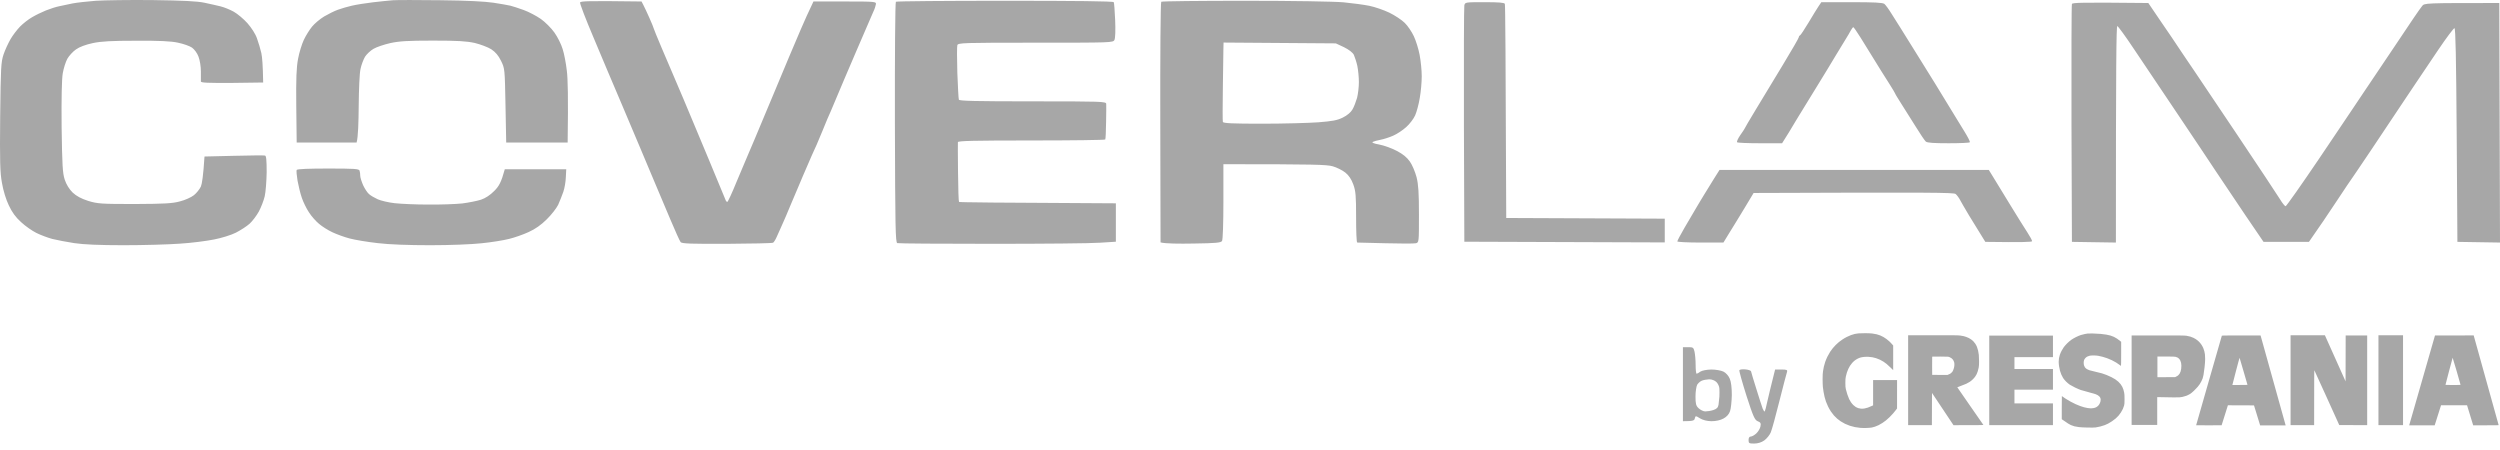
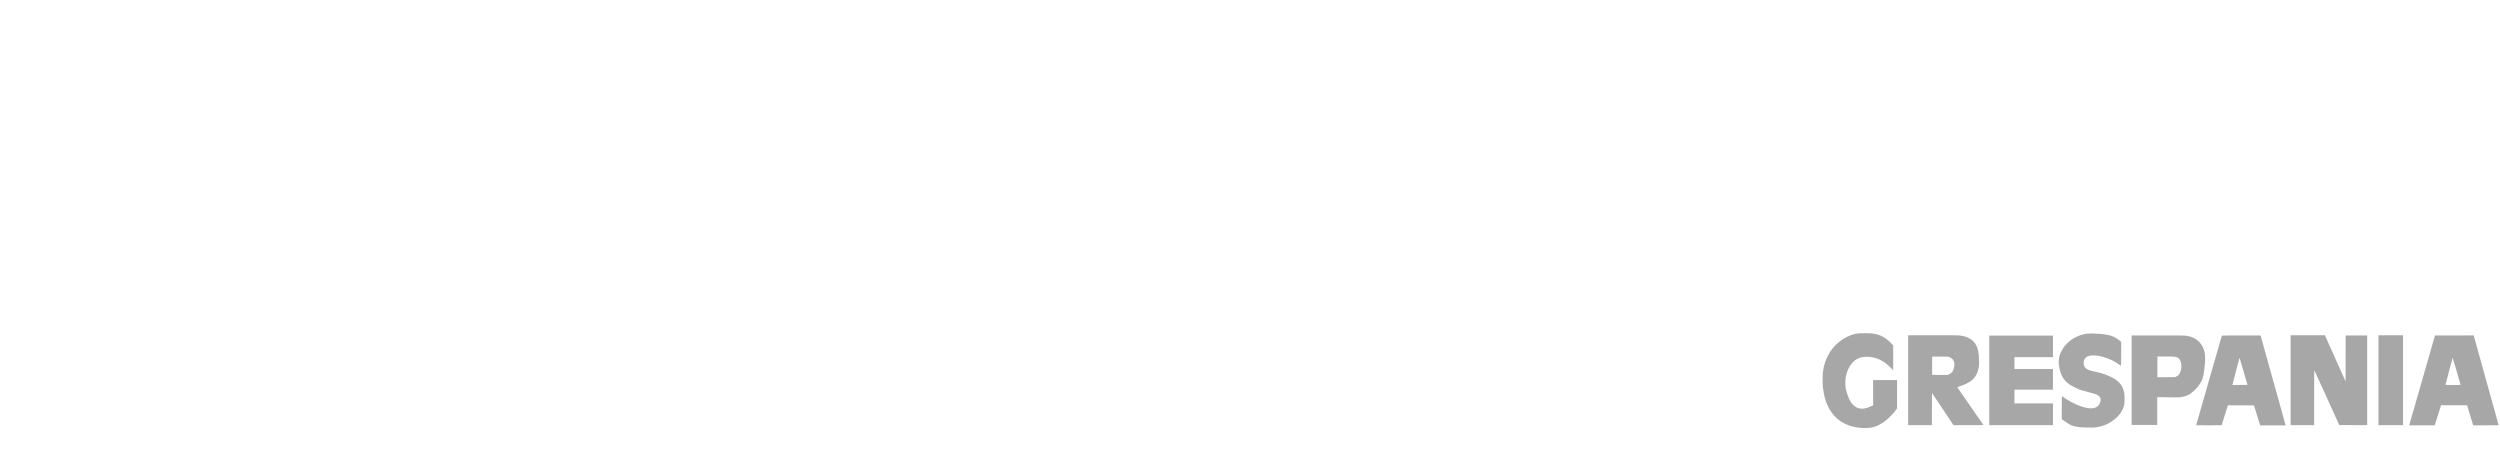
<svg xmlns="http://www.w3.org/2000/svg" width="150" height="27" viewBox="0 0 150 27" fill="none">
-   <path fill-rule="evenodd" clip-rule="evenodd" d="M5.734 0.047C5.231 0.089 4.602 0.156 4.351 0.206C4.1 0.257 3.739 0.332 3.555 0.374C3.371 0.408 3.01 0.525 2.759 0.625C2.507 0.726 2.13 0.91 1.921 1.036C1.711 1.153 1.393 1.405 1.208 1.589C1.024 1.782 0.764 2.117 0.63 2.352C0.496 2.586 0.303 2.997 0.211 3.274C0.06 3.735 0.044 4.045 0.01 7.003C-0.015 9.685 0.002 10.355 0.119 10.983C0.194 11.428 0.362 11.981 0.53 12.324C0.722 12.735 0.94 13.037 1.267 13.33C1.519 13.565 1.929 13.85 2.181 13.975C2.432 14.101 2.859 14.26 3.136 14.336C3.412 14.403 4.007 14.52 4.452 14.587C5.013 14.671 5.952 14.713 7.41 14.713C8.583 14.713 10.1 14.671 10.787 14.62C11.466 14.579 12.388 14.461 12.84 14.369C13.284 14.285 13.879 14.101 14.156 13.959C14.432 13.816 14.801 13.581 14.977 13.422C15.145 13.271 15.396 12.936 15.53 12.693C15.664 12.442 15.824 12.031 15.882 11.78C15.941 11.528 15.991 10.874 16 10.33C16 9.609 15.975 9.341 15.899 9.333C15.84 9.316 15.002 9.324 14.03 9.349L12.27 9.391C12.195 10.556 12.12 11.034 12.053 11.193C11.977 11.352 11.793 11.587 11.633 11.713C11.474 11.838 11.106 12.006 10.804 12.081C10.351 12.207 9.882 12.232 8.08 12.241C6.052 12.241 5.86 12.224 5.298 12.056C4.862 11.914 4.594 11.771 4.359 11.553C4.15 11.344 3.982 11.076 3.882 10.774C3.756 10.38 3.731 9.936 3.697 7.631C3.681 5.922 3.706 4.749 3.764 4.405C3.815 4.103 3.94 3.709 4.041 3.525C4.142 3.349 4.376 3.089 4.561 2.964C4.77 2.813 5.139 2.679 5.566 2.586C6.077 2.478 6.698 2.444 8.164 2.444C9.547 2.436 10.259 2.469 10.678 2.561C11.005 2.628 11.382 2.762 11.516 2.855C11.659 2.955 11.835 3.19 11.91 3.399C11.994 3.617 12.053 3.994 12.053 4.279V4.891C12.061 4.966 12.48 4.983 13.93 4.975L15.79 4.95C15.773 3.911 15.732 3.424 15.681 3.19C15.631 2.964 15.514 2.561 15.421 2.31C15.329 2.033 15.086 1.665 14.843 1.388C14.617 1.137 14.248 0.827 14.022 0.701C13.796 0.575 13.444 0.433 13.234 0.382C13.025 0.332 12.597 0.232 12.27 0.165C11.851 0.072 10.955 0.03 9.17 0.005C7.787 -0.011 6.245 0.014 5.734 0.047ZM23.584 0.014C23.358 0.03 22.804 0.089 22.369 0.139C21.933 0.19 21.363 0.282 21.112 0.341C20.86 0.399 20.483 0.508 20.274 0.584C20.064 0.659 19.695 0.843 19.452 0.986C19.201 1.137 18.874 1.413 18.723 1.598C18.572 1.782 18.346 2.142 18.229 2.394C18.111 2.645 17.952 3.156 17.885 3.525C17.785 4.045 17.759 4.69 17.776 6.374L17.801 8.553H21.396C21.489 8.226 21.514 7.33 21.522 6.358C21.531 5.352 21.573 4.38 21.631 4.137C21.681 3.894 21.807 3.567 21.899 3.408C22 3.248 22.226 3.039 22.41 2.93C22.595 2.821 23.047 2.67 23.416 2.586C23.953 2.469 24.472 2.436 25.972 2.436C27.472 2.436 27.983 2.469 28.486 2.578C28.83 2.662 29.274 2.829 29.475 2.955C29.727 3.123 29.902 3.324 30.062 3.651C30.288 4.111 30.288 4.128 30.33 6.323L30.33 6.332L30.372 8.553H34.059C34.101 5.796 34.068 4.69 34.009 4.237C33.959 3.802 33.85 3.215 33.757 2.938C33.674 2.662 33.456 2.218 33.263 1.95C33.079 1.69 32.71 1.321 32.45 1.137C32.182 0.952 31.721 0.709 31.419 0.6C31.118 0.491 30.757 0.374 30.623 0.341C30.489 0.307 30.037 0.232 29.617 0.165C29.131 0.089 27.992 0.03 26.433 0.014C25.101 -0.003 23.818 -0.003 23.584 0.014ZM35.618 2.268C35.148 1.162 34.78 0.206 34.805 0.148C34.847 0.064 35.266 0.047 38.492 0.089L38.601 0.299C38.66 0.416 38.828 0.76 38.962 1.07C39.104 1.388 39.213 1.656 39.213 1.681C39.213 1.707 39.439 2.26 39.716 2.913C40.001 3.575 40.277 4.221 40.336 4.363C40.403 4.506 40.705 5.218 41.015 5.955C41.195 6.385 41.501 7.116 41.828 7.897L41.831 7.906L41.834 7.912C42.066 8.467 42.308 9.046 42.523 9.559C43.043 10.799 43.495 11.889 43.52 11.964C43.545 12.048 43.596 12.115 43.638 12.115C43.671 12.115 43.923 11.579 44.191 10.916C44.3 10.659 44.411 10.394 44.512 10.155C44.667 9.785 44.797 9.476 44.853 9.349C44.945 9.14 45.473 7.9 46.018 6.584L46.379 5.724C46.809 4.703 47.202 3.769 47.333 3.441C47.509 3.022 47.828 2.268 48.046 1.765C48.264 1.262 48.523 0.676 48.808 0.089H50.694C52.529 0.089 52.58 0.098 52.554 0.257C52.538 0.349 52.479 0.542 52.412 0.676C52.389 0.73 52.308 0.918 52.188 1.193C51.995 1.637 51.703 2.309 51.398 3.022C50.903 4.17 50.334 5.511 50.132 5.997C49.931 6.483 49.713 6.986 49.646 7.129C49.63 7.169 49.608 7.222 49.581 7.285C49.515 7.445 49.425 7.66 49.353 7.841C49.252 8.092 49.093 8.469 49.001 8.679C48.909 8.888 48.783 9.165 48.716 9.307C48.657 9.45 48.414 10.011 48.171 10.565C48.087 10.764 47.989 10.995 47.891 11.228L47.887 11.237L47.885 11.242C47.712 11.651 47.537 12.065 47.426 12.324C47.258 12.735 47.032 13.263 46.923 13.498L46.889 13.574L46.836 13.693L46.836 13.693C46.752 13.885 46.66 14.093 46.604 14.21C46.537 14.369 46.437 14.528 46.386 14.562C46.336 14.595 45.087 14.62 43.613 14.629C41.484 14.637 40.914 14.62 40.839 14.528C40.788 14.47 40.512 13.858 40.219 13.162C40.018 12.692 39.68 11.889 39.35 11.104L39.348 11.1C39.196 10.739 39.046 10.381 38.911 10.062C38.8 9.798 38.669 9.487 38.528 9.151L38.527 9.148C38.126 8.195 37.643 7.048 37.302 6.249C36.841 5.168 36.079 3.374 35.618 2.268ZM53.753 0.106C53.711 0.131 53.686 3.399 53.694 7.355C53.711 13.665 53.728 14.553 53.837 14.587C53.904 14.612 56.459 14.629 59.518 14.629C62.569 14.629 65.493 14.604 66.013 14.562L66.952 14.503V12.199C59.686 12.165 57.557 12.14 57.541 12.115C57.515 12.09 57.49 11.302 57.482 10.355L57.479 10.069C57.472 9.248 57.466 8.581 57.474 8.528C57.482 8.453 58.42 8.428 61.882 8.428C64.303 8.428 66.298 8.402 66.315 8.369C66.34 8.327 66.357 7.866 66.365 7.338L66.366 7.277V7.277L66.366 7.276C66.374 6.771 66.381 6.304 66.373 6.232C66.365 6.089 66.097 6.081 61.965 6.081C58.521 6.081 57.557 6.056 57.532 5.98C57.507 5.922 57.474 5.193 57.44 4.363C57.415 3.533 57.415 2.788 57.44 2.712C57.482 2.57 57.775 2.561 62.133 2.561C66.7 2.561 66.784 2.561 66.868 2.394C66.918 2.293 66.935 1.815 66.91 1.22C66.885 0.667 66.851 0.173 66.826 0.131C66.801 0.072 64.538 0.047 60.306 0.047C56.736 0.047 53.795 0.072 53.753 0.106ZM69.617 7.355C69.608 3.399 69.633 0.131 69.675 0.106C69.717 0.072 71.971 0.047 74.695 0.047C77.553 0.047 80.058 0.089 80.611 0.139C81.139 0.19 81.835 0.282 82.162 0.349C82.489 0.416 83.025 0.6 83.36 0.76C83.687 0.919 84.106 1.195 84.282 1.371C84.458 1.539 84.701 1.899 84.827 2.167C84.952 2.427 85.112 2.938 85.179 3.299C85.246 3.651 85.304 4.229 85.304 4.573C85.304 4.916 85.254 5.503 85.187 5.872C85.128 6.24 85.003 6.71 84.91 6.919C84.818 7.129 84.575 7.447 84.374 7.623C84.173 7.807 83.821 8.042 83.586 8.143C83.36 8.243 83.017 8.352 82.832 8.386C82.648 8.419 82.438 8.478 82.371 8.511C82.287 8.553 82.422 8.612 82.748 8.671C83.025 8.721 83.494 8.888 83.796 9.048C84.173 9.24 84.416 9.442 84.592 9.693C84.734 9.894 84.91 10.313 84.994 10.632C85.103 11.067 85.137 11.562 85.137 12.869C85.137 14.537 85.137 14.545 84.952 14.595C84.844 14.62 84.022 14.62 83.126 14.595C82.229 14.57 81.466 14.553 81.433 14.553C81.391 14.545 81.366 13.866 81.366 13.037C81.366 11.738 81.341 11.461 81.198 11.067C81.081 10.749 80.93 10.523 80.72 10.355C80.544 10.213 80.201 10.045 79.966 9.978C79.606 9.877 78.919 9.852 73.404 9.852V12.098C73.404 13.364 73.371 14.394 73.321 14.461C73.254 14.562 72.952 14.595 71.628 14.612C70.74 14.629 69.927 14.62 69.633 14.545L69.617 7.355ZM87.86 0.324C87.835 0.424 87.827 3.659 87.835 7.506L87.86 14.503L99.886 14.545V13.12L90.374 13.079C90.341 3.207 90.316 0.29 90.291 0.232C90.257 0.156 89.939 0.131 89.076 0.131C87.927 0.131 87.902 0.131 87.86 0.324ZM108.518 1.346C108.761 0.936 109.037 0.491 109.121 0.366L109.28 0.131H111.099C112.44 0.131 112.951 0.156 113.06 0.232C113.135 0.29 113.336 0.567 113.504 0.843C113.629 1.04 113.78 1.279 113.892 1.458L113.894 1.46L113.896 1.464L114.007 1.639C114.107 1.799 114.493 2.41 114.853 2.997C115.052 3.314 115.303 3.719 115.54 4.102L115.541 4.104L115.541 4.104L115.543 4.107L115.545 4.111C115.745 4.434 115.935 4.741 116.077 4.966C116.387 5.469 116.831 6.19 117.066 6.584C117.161 6.739 117.273 6.923 117.387 7.109L117.392 7.119L117.395 7.123L117.396 7.124C117.568 7.407 117.742 7.693 117.862 7.883C118.063 8.21 118.214 8.495 118.189 8.536C118.172 8.57 117.602 8.595 116.923 8.595C116.043 8.595 115.641 8.57 115.549 8.495C115.482 8.436 115.205 8.025 114.937 7.589C114.669 7.154 114.283 6.542 114.082 6.232C113.881 5.913 113.713 5.645 113.713 5.62C113.713 5.596 113.563 5.355 113.384 5.066L113.384 5.066L113.383 5.066L113.353 5.017C113.308 4.945 113.254 4.86 113.194 4.766C112.989 4.443 112.718 4.017 112.523 3.693C112.272 3.282 111.878 2.645 111.652 2.285C111.426 1.924 111.225 1.631 111.199 1.631C111.174 1.631 111.107 1.723 111.049 1.824C110.99 1.933 110.864 2.159 110.755 2.327C110.655 2.503 110.378 2.955 110.143 3.332C109.934 3.688 109.44 4.495 109.009 5.197L108.903 5.369C108.541 5.948 108.148 6.594 107.907 6.991C107.841 7.1 107.786 7.19 107.747 7.254C107.571 7.556 107.378 7.874 107.319 7.967C107.29 8.013 107.248 8.08 107.185 8.18C107.122 8.281 107.039 8.415 106.925 8.595H105.61C104.881 8.595 104.261 8.57 104.227 8.536C104.193 8.503 104.277 8.31 104.411 8.117C104.554 7.916 104.663 7.749 104.663 7.74C104.663 7.724 104.964 7.204 105.342 6.584C105.719 5.964 106.456 4.749 106.976 3.885C107.504 3.014 107.931 2.276 107.931 2.226C107.931 2.184 107.965 2.134 107.998 2.126C108.04 2.109 108.266 1.765 108.518 1.346ZM124.315 0.24C124.289 0.299 124.281 3.533 124.289 7.43L124.315 14.512L126.954 14.553C126.954 3.785 126.979 1.564 127.038 1.564C127.08 1.564 127.541 2.193 128.052 2.964C128.241 3.244 128.517 3.656 128.837 4.133C129.394 4.965 130.084 5.995 130.675 6.869C131.597 8.243 132.636 9.793 132.971 10.305C133.307 10.816 134.086 11.972 134.698 12.877L135.812 14.512H138.536C139.131 13.665 139.692 12.835 140.162 12.123C140.639 11.402 141.109 10.698 141.217 10.556C141.249 10.509 141.318 10.407 141.413 10.268L141.413 10.267L141.414 10.267C141.619 9.965 141.944 9.487 142.265 9.006C142.504 8.649 142.848 8.133 143.211 7.589C143.573 7.046 143.954 6.474 144.268 6.006C144.486 5.681 144.736 5.308 144.99 4.929L144.993 4.924L144.994 4.923C145.479 4.199 145.977 3.455 146.296 2.989C146.782 2.268 147.218 1.69 147.268 1.69C147.335 1.69 147.369 3.475 147.402 8.101L147.444 14.512L150 14.553L149.958 0.181C145.483 0.181 145.458 0.181 145.324 0.366C145.243 0.463 145.035 0.765 144.84 1.051L144.821 1.078L144.794 1.118C144.581 1.432 144.064 2.197 143.623 2.863C143.162 3.55 142.458 4.598 142.056 5.193L142.017 5.25C141.629 5.824 141.266 6.361 141.201 6.467C141.155 6.541 140.704 7.209 140.085 8.126C139.801 8.548 139.48 9.023 139.148 9.517C138.083 11.092 137.178 12.375 137.136 12.375C137.086 12.366 136.935 12.182 136.801 11.956C136.659 11.721 135.477 9.944 134.17 7.992L133.183 6.524C132.34 5.272 131.724 4.355 131.681 4.288C131.649 4.244 131.558 4.108 131.434 3.924L131.432 3.922L131.431 3.919L131.429 3.916L131.428 3.914L131.426 3.912L131.424 3.909L131.422 3.906L131.418 3.9L131.416 3.898C131.283 3.7 131.115 3.45 130.943 3.198C130.608 2.687 130.005 1.799 129.611 1.229L128.899 0.181C124.851 0.139 124.348 0.156 124.315 0.24ZM17.852 10.841C17.801 10.531 17.776 10.238 17.801 10.196C17.835 10.137 18.547 10.112 19.687 10.112C21.254 10.112 21.539 10.129 21.573 10.238C21.598 10.305 21.614 10.447 21.614 10.548C21.614 10.648 21.698 10.908 21.79 11.118C21.883 11.319 22.042 11.562 22.142 11.646C22.243 11.738 22.478 11.872 22.662 11.956C22.846 12.039 23.299 12.148 23.668 12.19C24.036 12.232 24.941 12.274 25.679 12.274C26.416 12.282 27.338 12.249 27.732 12.207C28.126 12.157 28.629 12.056 28.863 11.981C29.131 11.889 29.416 11.704 29.659 11.453C29.936 11.176 30.07 10.95 30.288 10.154H33.975L33.95 10.632C33.942 10.9 33.875 11.293 33.799 11.511C33.724 11.729 33.581 12.081 33.489 12.291C33.389 12.492 33.087 12.886 32.802 13.162C32.467 13.498 32.106 13.749 31.713 13.925C31.386 14.076 30.858 14.26 30.539 14.336C30.212 14.419 29.483 14.537 28.905 14.595C28.294 14.662 26.994 14.713 25.805 14.713C24.531 14.713 23.341 14.671 22.662 14.587C22.059 14.52 21.304 14.394 20.986 14.31C20.659 14.227 20.19 14.051 19.938 13.933C19.687 13.816 19.327 13.59 19.142 13.431C18.958 13.28 18.681 12.97 18.539 12.743C18.388 12.517 18.195 12.123 18.111 11.872C18.019 11.612 17.91 11.151 17.852 10.841ZM102.23 11.71L102.226 11.718L102.223 11.722L102.118 11.896L102.015 12.065C101.951 12.172 101.878 12.294 101.801 12.424L101.8 12.425L101.8 12.426L101.799 12.427L101.798 12.429L101.798 12.429C101.551 12.843 101.261 13.332 101.076 13.657C100.833 14.076 100.632 14.453 100.64 14.486C100.64 14.52 101.26 14.553 102.023 14.553H103.406C103.533 14.338 103.631 14.181 103.705 14.062L103.705 14.062C103.743 14.001 103.774 13.951 103.8 13.908C103.883 13.783 104.026 13.548 104.126 13.38C104.18 13.295 104.287 13.118 104.414 12.909C104.523 12.728 104.647 12.523 104.763 12.333L105.216 11.579C115.943 11.537 117.216 11.553 117.334 11.637C117.409 11.696 117.543 11.872 117.627 12.039C117.698 12.174 117.875 12.474 118.045 12.761L118.138 12.919C118.339 13.238 118.641 13.732 118.809 14.009L119.119 14.512C121.415 14.545 121.926 14.52 121.926 14.47C121.926 14.419 121.8 14.185 121.641 13.942C121.482 13.699 121.004 12.936 120.585 12.249C120.32 11.817 120.045 11.366 119.842 11.033L119.841 11.031C119.718 10.83 119.622 10.672 119.571 10.59L119.328 10.196H103.171L102.844 10.715C102.705 10.93 102.461 11.332 102.23 11.71ZM100.975 25.272V23.051V20.83H101.294C101.579 20.83 101.612 20.847 101.671 21.099C101.705 21.249 101.738 21.61 101.738 21.903C101.738 22.188 101.763 22.422 101.797 22.422C101.83 22.422 101.931 22.372 102.023 22.297C102.132 22.23 102.383 22.18 102.677 22.171C102.945 22.171 103.272 22.23 103.406 22.297C103.548 22.364 103.716 22.548 103.783 22.716C103.867 22.9 103.909 23.261 103.909 23.705C103.9 24.082 103.858 24.518 103.8 24.677C103.741 24.853 103.598 25.012 103.406 25.113C103.23 25.213 102.953 25.272 102.693 25.272C102.434 25.272 102.174 25.205 102.006 25.104C101.738 24.937 101.73 24.937 101.688 25.104C101.663 25.238 101.579 25.272 100.975 25.272ZM104.361 22.213C104.344 22.263 104.537 22.951 104.789 23.747C105.191 24.995 105.283 25.196 105.459 25.272C105.635 25.339 105.668 25.398 105.627 25.59C105.601 25.716 105.492 25.9 105.375 26.009C105.266 26.11 105.115 26.194 105.04 26.194C104.964 26.194 104.914 26.269 104.914 26.403C104.914 26.596 104.948 26.613 105.249 26.613C105.467 26.613 105.685 26.546 105.853 26.428C106.004 26.319 106.18 26.102 106.247 25.942C106.314 25.783 106.548 24.937 106.766 24.057C106.984 23.185 107.194 22.397 107.219 22.322C107.261 22.196 107.21 22.171 106.884 22.171H106.506C106.238 23.244 106.104 23.797 106.037 24.099C105.978 24.4 105.903 24.66 105.886 24.685C105.861 24.71 105.811 24.635 105.761 24.518C105.719 24.4 105.543 23.872 105.383 23.344C105.216 22.816 105.073 22.339 105.065 22.288C105.057 22.23 104.897 22.18 104.721 22.163C104.537 22.146 104.378 22.171 104.361 22.213ZM73.374 5.072L73.371 5.285C73.354 6.349 73.354 7.263 73.371 7.313C73.396 7.397 73.941 7.422 75.726 7.422C77.008 7.422 78.525 7.38 79.103 7.338C79.941 7.271 80.234 7.221 80.57 7.053C80.829 6.928 81.056 6.735 81.148 6.567C81.24 6.416 81.357 6.098 81.424 5.872C81.483 5.637 81.533 5.218 81.533 4.925C81.533 4.64 81.491 4.204 81.441 3.961C81.391 3.726 81.29 3.425 81.232 3.29C81.156 3.148 80.938 2.98 80.637 2.83L80.15 2.603L73.413 2.553L73.404 2.955C73.404 3.158 73.39 4.082 73.374 5.068L73.374 5.071V5.072ZM102.107 22.842C102.006 22.884 101.889 22.992 101.83 23.085C101.78 23.185 101.73 23.495 101.73 23.78C101.73 24.216 101.755 24.342 101.914 24.492C102.023 24.593 102.199 24.685 102.316 24.685C102.434 24.685 102.652 24.652 102.802 24.602C103.004 24.534 103.079 24.459 103.112 24.283C103.129 24.157 103.154 23.939 103.163 23.805C103.171 23.663 103.171 23.445 103.163 23.319C103.163 23.194 103.079 23.018 102.987 22.925C102.886 22.825 102.71 22.758 102.551 22.758C102.4 22.766 102.199 22.8 102.107 22.842Z" fill="#A7A7A7" />
  <path fill-rule="evenodd" clip-rule="evenodd" d="M111.28 20.038C111.338 20.024 111.437 20.008 111.501 20.003C111.565 19.998 111.742 19.993 111.894 19.992C112.07 19.992 112.226 19.997 112.325 20.009C112.409 20.019 112.531 20.04 112.595 20.056C112.659 20.073 112.756 20.104 112.81 20.125C112.864 20.147 112.953 20.19 113.007 20.221C113.061 20.252 113.143 20.307 113.191 20.343C113.239 20.378 113.313 20.44 113.356 20.479C113.399 20.518 113.47 20.591 113.591 20.728V22.209L113.434 22.055C113.347 21.97 113.239 21.869 113.191 21.832C113.143 21.794 113.061 21.735 113.007 21.699C112.953 21.665 112.858 21.612 112.798 21.583C112.738 21.553 112.633 21.512 112.568 21.492C112.502 21.471 112.402 21.446 112.347 21.436C112.29 21.427 112.185 21.414 112.11 21.41C112.033 21.406 111.915 21.407 111.839 21.415C111.764 21.423 111.665 21.44 111.618 21.455C111.571 21.468 111.49 21.503 111.44 21.53C111.389 21.557 111.312 21.607 111.269 21.643C111.225 21.677 111.159 21.741 111.123 21.785C111.085 21.83 111.029 21.903 110.998 21.951C110.968 21.999 110.922 22.082 110.898 22.136C110.873 22.19 110.835 22.287 110.814 22.351C110.793 22.415 110.764 22.528 110.748 22.603C110.726 22.716 110.721 22.777 110.722 22.978C110.722 23.179 110.727 23.238 110.75 23.346C110.765 23.418 110.806 23.558 110.839 23.66C110.872 23.761 110.921 23.888 110.947 23.942C110.974 23.997 111.022 24.082 111.056 24.133C111.089 24.183 111.156 24.261 111.201 24.305C111.248 24.349 111.314 24.402 111.348 24.422C111.382 24.441 111.445 24.47 111.489 24.486C111.533 24.5 111.611 24.516 111.661 24.52C111.724 24.526 111.789 24.523 111.867 24.509C111.929 24.498 112.024 24.473 112.075 24.455C112.128 24.435 112.219 24.398 112.386 24.323V22.805H113.824L113.823 24.508L113.754 24.6C113.716 24.65 113.642 24.741 113.589 24.803C113.538 24.864 113.441 24.966 113.373 25.031C113.307 25.096 113.208 25.184 113.154 25.227C113.1 25.27 113.006 25.337 112.945 25.378C112.885 25.417 112.779 25.477 112.712 25.511C112.644 25.543 112.547 25.583 112.497 25.6C112.446 25.616 112.363 25.64 112.312 25.651C112.257 25.663 112.13 25.673 111.993 25.678C111.854 25.683 111.704 25.679 111.606 25.67C111.517 25.662 111.377 25.642 111.292 25.625C111.207 25.608 111.072 25.572 110.991 25.545C110.91 25.518 110.777 25.464 110.696 25.425C110.615 25.384 110.501 25.319 110.442 25.28C110.383 25.24 110.289 25.169 110.233 25.122C110.176 25.074 110.088 24.986 110.034 24.926C109.981 24.864 109.897 24.754 109.847 24.68C109.798 24.606 109.721 24.47 109.678 24.379C109.634 24.288 109.58 24.157 109.556 24.09C109.532 24.022 109.495 23.898 109.474 23.813C109.455 23.729 109.427 23.593 109.413 23.512C109.399 23.431 109.381 23.298 109.372 23.217C109.364 23.132 109.356 22.933 109.356 22.75C109.358 22.511 109.363 22.394 109.379 22.283C109.391 22.202 109.414 22.075 109.431 22C109.447 21.925 109.484 21.799 109.511 21.718C109.538 21.637 109.599 21.493 109.645 21.398C109.692 21.304 109.767 21.171 109.812 21.103C109.857 21.036 109.928 20.939 109.97 20.888C110.01 20.838 110.089 20.752 110.143 20.698C110.197 20.644 110.283 20.565 110.334 20.524C110.384 20.483 110.481 20.411 110.549 20.367C110.616 20.322 110.729 20.255 110.801 20.22C110.872 20.183 110.985 20.134 111.053 20.108C111.12 20.083 111.222 20.051 111.28 20.038ZM125.095 20.04C125.166 20.027 125.243 20.014 125.267 20.011C125.29 20.008 125.429 20.007 125.574 20.009C125.719 20.012 125.929 20.023 126.041 20.034C126.153 20.044 126.308 20.065 126.385 20.078C126.462 20.092 126.573 20.116 126.631 20.134C126.689 20.151 126.78 20.186 126.834 20.211C126.888 20.235 126.974 20.285 127.024 20.319C127.075 20.354 127.151 20.409 127.27 20.507V21.226C127.27 21.622 127.266 21.948 127.26 21.95C127.255 21.954 127.216 21.927 127.172 21.892C127.127 21.857 127.039 21.795 126.975 21.756C126.911 21.715 126.792 21.651 126.711 21.612C126.63 21.574 126.502 21.52 126.428 21.493C126.354 21.466 126.229 21.427 126.152 21.406C126.074 21.385 125.957 21.359 125.893 21.348C125.823 21.335 125.71 21.327 125.611 21.327C125.489 21.327 125.423 21.332 125.365 21.348C125.321 21.36 125.26 21.382 125.23 21.398C125.199 21.413 125.15 21.453 125.119 21.487C125.085 21.525 125.055 21.572 125.042 21.614C125.029 21.653 125.021 21.718 125.021 21.767C125.021 21.815 125.029 21.884 125.04 21.921C125.052 21.957 125.075 22.009 125.093 22.036C125.111 22.062 125.141 22.095 125.162 22.111C125.183 22.126 125.224 22.15 125.254 22.166C125.285 22.182 125.337 22.204 125.371 22.216C125.404 22.228 125.559 22.266 125.715 22.302C125.871 22.337 126.052 22.381 126.118 22.401C126.183 22.421 126.306 22.464 126.391 22.498C126.476 22.531 126.608 22.59 126.684 22.628C126.759 22.667 126.866 22.727 126.92 22.762C126.974 22.798 127.054 22.861 127.098 22.9C127.142 22.941 127.205 23.008 127.238 23.052C127.27 23.096 127.315 23.167 127.338 23.211C127.36 23.255 127.389 23.327 127.403 23.371C127.417 23.415 127.438 23.501 127.451 23.561C127.468 23.649 127.472 23.732 127.472 23.955C127.472 24.208 127.468 24.247 127.445 24.336C127.429 24.39 127.397 24.481 127.371 24.538C127.345 24.596 127.293 24.69 127.255 24.747C127.217 24.805 127.153 24.89 127.113 24.938C127.072 24.986 126.996 25.062 126.943 25.108C126.889 25.154 126.788 25.23 126.717 25.278C126.646 25.326 126.544 25.387 126.49 25.415C126.435 25.442 126.344 25.482 126.287 25.506C126.229 25.529 126.111 25.566 126.022 25.589C125.934 25.611 125.807 25.637 125.74 25.646C125.655 25.656 125.508 25.658 125.26 25.653C125.044 25.649 124.839 25.639 124.738 25.626C124.647 25.615 124.523 25.593 124.462 25.578C124.4 25.562 124.304 25.528 124.246 25.501C124.189 25.474 124.115 25.432 124.081 25.409C124.061 25.395 124.018 25.366 123.936 25.309L123.936 25.309L123.935 25.309L123.935 25.309L123.706 25.153V24.459C123.706 24.076 123.708 23.764 123.712 23.764C123.716 23.764 123.741 23.783 123.771 23.806C123.799 23.829 123.878 23.883 123.945 23.926C124.013 23.971 124.14 24.046 124.228 24.094C124.317 24.143 124.454 24.212 124.535 24.248C124.616 24.284 124.738 24.334 124.806 24.36C124.873 24.385 124.978 24.419 125.039 24.435C125.101 24.451 125.199 24.473 125.26 24.483C125.322 24.493 125.41 24.502 125.457 24.502C125.504 24.502 125.579 24.494 125.623 24.484C125.667 24.476 125.732 24.454 125.768 24.435C125.802 24.418 125.857 24.379 125.887 24.348C125.918 24.317 125.957 24.263 125.975 24.227C125.993 24.193 126.015 24.139 126.024 24.108C126.034 24.078 126.041 24.023 126.041 23.988C126.041 23.953 126.032 23.903 126.021 23.877C126.011 23.853 125.986 23.813 125.963 23.79C125.941 23.768 125.902 23.735 125.875 23.718C125.848 23.7 125.787 23.671 125.74 23.652C125.693 23.634 125.501 23.579 125.316 23.531C125.13 23.483 124.92 23.424 124.849 23.4C124.777 23.377 124.623 23.311 124.505 23.253C124.387 23.195 124.243 23.116 124.185 23.08C124.126 23.041 124.029 22.959 123.963 22.893C123.893 22.822 123.821 22.735 123.784 22.677C123.751 22.622 123.703 22.528 123.677 22.468C123.65 22.407 123.616 22.306 123.6 22.246C123.584 22.186 123.559 22.069 123.546 21.988C123.532 21.907 123.521 21.785 123.521 21.718C123.521 21.65 123.529 21.548 123.539 21.49C123.548 21.433 123.573 21.339 123.593 21.282C123.611 21.224 123.657 21.122 123.692 21.054C123.728 20.986 123.788 20.887 123.826 20.833C123.864 20.779 123.954 20.677 124.025 20.605C124.097 20.534 124.207 20.44 124.271 20.393C124.335 20.347 124.465 20.272 124.56 20.224C124.655 20.178 124.785 20.122 124.849 20.102C124.913 20.081 125.023 20.054 125.095 20.04ZM114.488 22.812V25.509H115.913L115.92 23.576L117.21 25.511C118.828 25.509 119.009 25.506 119.002 25.494C118.997 25.486 118.643 24.977 118.216 24.363C117.788 23.749 117.438 23.244 117.438 23.238C117.438 23.233 117.53 23.198 117.644 23.157C117.757 23.118 117.905 23.059 117.972 23.028C118.04 22.996 118.137 22.943 118.187 22.909C118.238 22.876 118.321 22.807 118.373 22.756C118.424 22.706 118.488 22.631 118.515 22.59C118.542 22.55 118.579 22.487 118.598 22.451C118.615 22.417 118.646 22.34 118.665 22.279C118.685 22.221 118.711 22.117 118.723 22.05C118.739 21.957 118.745 21.864 118.744 21.675C118.744 21.536 118.737 21.365 118.729 21.294C118.721 21.223 118.702 21.107 118.686 21.036C118.67 20.964 118.638 20.862 118.616 20.808C118.594 20.754 118.55 20.671 118.518 20.624C118.487 20.577 118.432 20.508 118.395 20.471C118.358 20.436 118.298 20.386 118.261 20.36C118.224 20.335 118.16 20.297 118.12 20.277C118.079 20.256 118.013 20.229 117.972 20.215C117.932 20.201 117.865 20.181 117.825 20.17C117.784 20.161 117.693 20.143 117.622 20.134C117.511 20.116 117.283 20.114 115.99 20.114H114.488V22.812ZM137.434 25.509V22.812V20.114H139.493L140.734 22.882L140.74 20.126H142.031V25.509L140.355 25.503L139.615 23.869L139.514 23.647C139.152 22.851 138.868 22.225 138.861 22.216C138.853 22.203 138.849 22.745 138.848 25.509H137.434ZM142.707 22.812V25.509H144.182V20.114H142.707V22.812ZM127.897 25.497V22.812V20.126H129.479C130.856 20.126 131.079 20.129 131.191 20.146C131.262 20.157 131.364 20.179 131.418 20.196C131.472 20.213 131.556 20.245 131.602 20.267C131.649 20.291 131.722 20.33 131.762 20.356C131.803 20.383 131.876 20.442 131.927 20.49C131.976 20.537 132.049 20.622 132.085 20.679C132.124 20.737 132.173 20.828 132.196 20.882C132.218 20.936 132.248 21.022 132.26 21.073C132.272 21.123 132.288 21.208 132.296 21.259C132.303 21.312 132.309 21.438 132.309 21.54C132.309 21.664 132.297 21.828 132.272 22.046C132.253 22.224 132.224 22.427 132.21 22.498C132.196 22.57 132.174 22.66 132.16 22.701C132.146 22.742 132.112 22.819 132.085 22.873C132.058 22.927 132.014 23.005 131.987 23.045C131.959 23.086 131.902 23.161 131.861 23.211C131.819 23.262 131.718 23.367 131.637 23.445C131.54 23.538 131.455 23.607 131.386 23.647C131.33 23.681 131.236 23.726 131.178 23.748C131.121 23.769 131.016 23.8 130.945 23.815C130.826 23.84 130.785 23.843 130.429 23.844C130.216 23.844 129.905 23.84 129.433 23.826V25.497H127.897ZM133.311 20.141L133.297 20.189L133.296 20.192L133.296 20.193L133.296 20.194L133.293 20.201C133.218 20.464 132.905 21.55 132.536 22.834C132.114 24.305 131.768 25.512 131.768 25.516C131.768 25.519 132.112 25.52 132.533 25.519L133.297 25.516L133.316 25.456L133.317 25.453C133.507 24.85 133.587 24.595 133.617 24.499L133.673 24.317L135.24 24.323C135.332 24.622 135.398 24.838 135.447 24.995C135.485 25.118 135.512 25.205 135.53 25.267L135.609 25.523L137.139 25.522C137.095 25.364 136.756 24.15 136.358 22.722L135.634 20.126C133.559 20.126 133.316 20.13 133.311 20.142V20.141ZM145.333 22.798C145.755 21.332 146.099 20.13 146.099 20.129C146.099 20.126 146.622 20.125 148.422 20.125L148.439 20.19C148.449 20.224 148.785 21.429 149.184 22.866L149.222 23.001L149.228 23.025C149.608 24.389 149.913 25.488 149.917 25.5C149.922 25.519 149.879 25.52 148.391 25.52L148.023 24.316H146.462L146.081 25.52H144.551L144.558 25.494C144.563 25.477 144.912 24.266 145.333 22.798ZM119.355 22.823V25.508H123.177V24.205H120.867V23.382H123.177V22.141H120.867V21.428H123.177V20.137H119.355V22.823ZM129.445 22.012V22.633L130.508 22.627C130.613 22.578 130.665 22.544 130.691 22.521C130.718 22.498 130.755 22.455 130.775 22.424C130.794 22.393 130.82 22.336 130.834 22.295C130.846 22.254 130.863 22.178 130.871 22.127C130.877 22.074 130.883 21.99 130.883 21.942C130.883 21.893 130.876 21.817 130.866 21.773C130.857 21.728 130.835 21.663 130.817 21.629C130.799 21.593 130.764 21.543 130.738 21.518C130.712 21.492 130.669 21.46 130.642 21.448C130.616 21.435 130.566 21.417 130.533 21.409C130.486 21.395 130.345 21.392 129.957 21.392H129.445V22.012ZM115.931 21.406C115.928 21.415 115.927 21.663 115.928 21.957L115.931 22.492L116.847 22.498C116.966 22.449 117.024 22.418 117.051 22.396C117.079 22.374 117.119 22.334 117.141 22.307C117.162 22.279 117.195 22.206 117.217 22.141C117.244 22.06 117.258 21.991 117.263 21.914C117.266 21.832 117.263 21.785 117.248 21.73C117.235 21.689 117.208 21.629 117.185 21.594C117.163 21.561 117.12 21.516 117.09 21.494C117.061 21.473 117.007 21.442 116.97 21.427C116.904 21.398 116.895 21.398 116.424 21.394L116.421 21.394C116.033 21.392 115.938 21.393 115.931 21.406ZM134.12 22.407L134.12 22.406L134.161 22.25C134.275 21.812 134.371 21.462 134.375 21.469C134.38 21.478 134.487 21.84 134.613 22.277L134.848 23.085C134.852 23.096 134.756 23.1 133.943 23.1L133.949 23.073C133.952 23.059 134.025 22.773 134.12 22.408L134.12 22.408L134.12 22.407ZM146.764 22.957L146.73 23.085C146.727 23.096 146.823 23.1 147.18 23.1C147.607 23.1 147.635 23.099 147.63 23.079C147.628 23.067 147.523 22.699 147.398 22.262C147.272 21.823 147.164 21.465 147.159 21.465C147.153 21.465 147.055 21.827 146.942 22.268C146.868 22.553 146.802 22.808 146.764 22.955L146.764 22.957Z" fill="#A7A7A7" />
</svg>